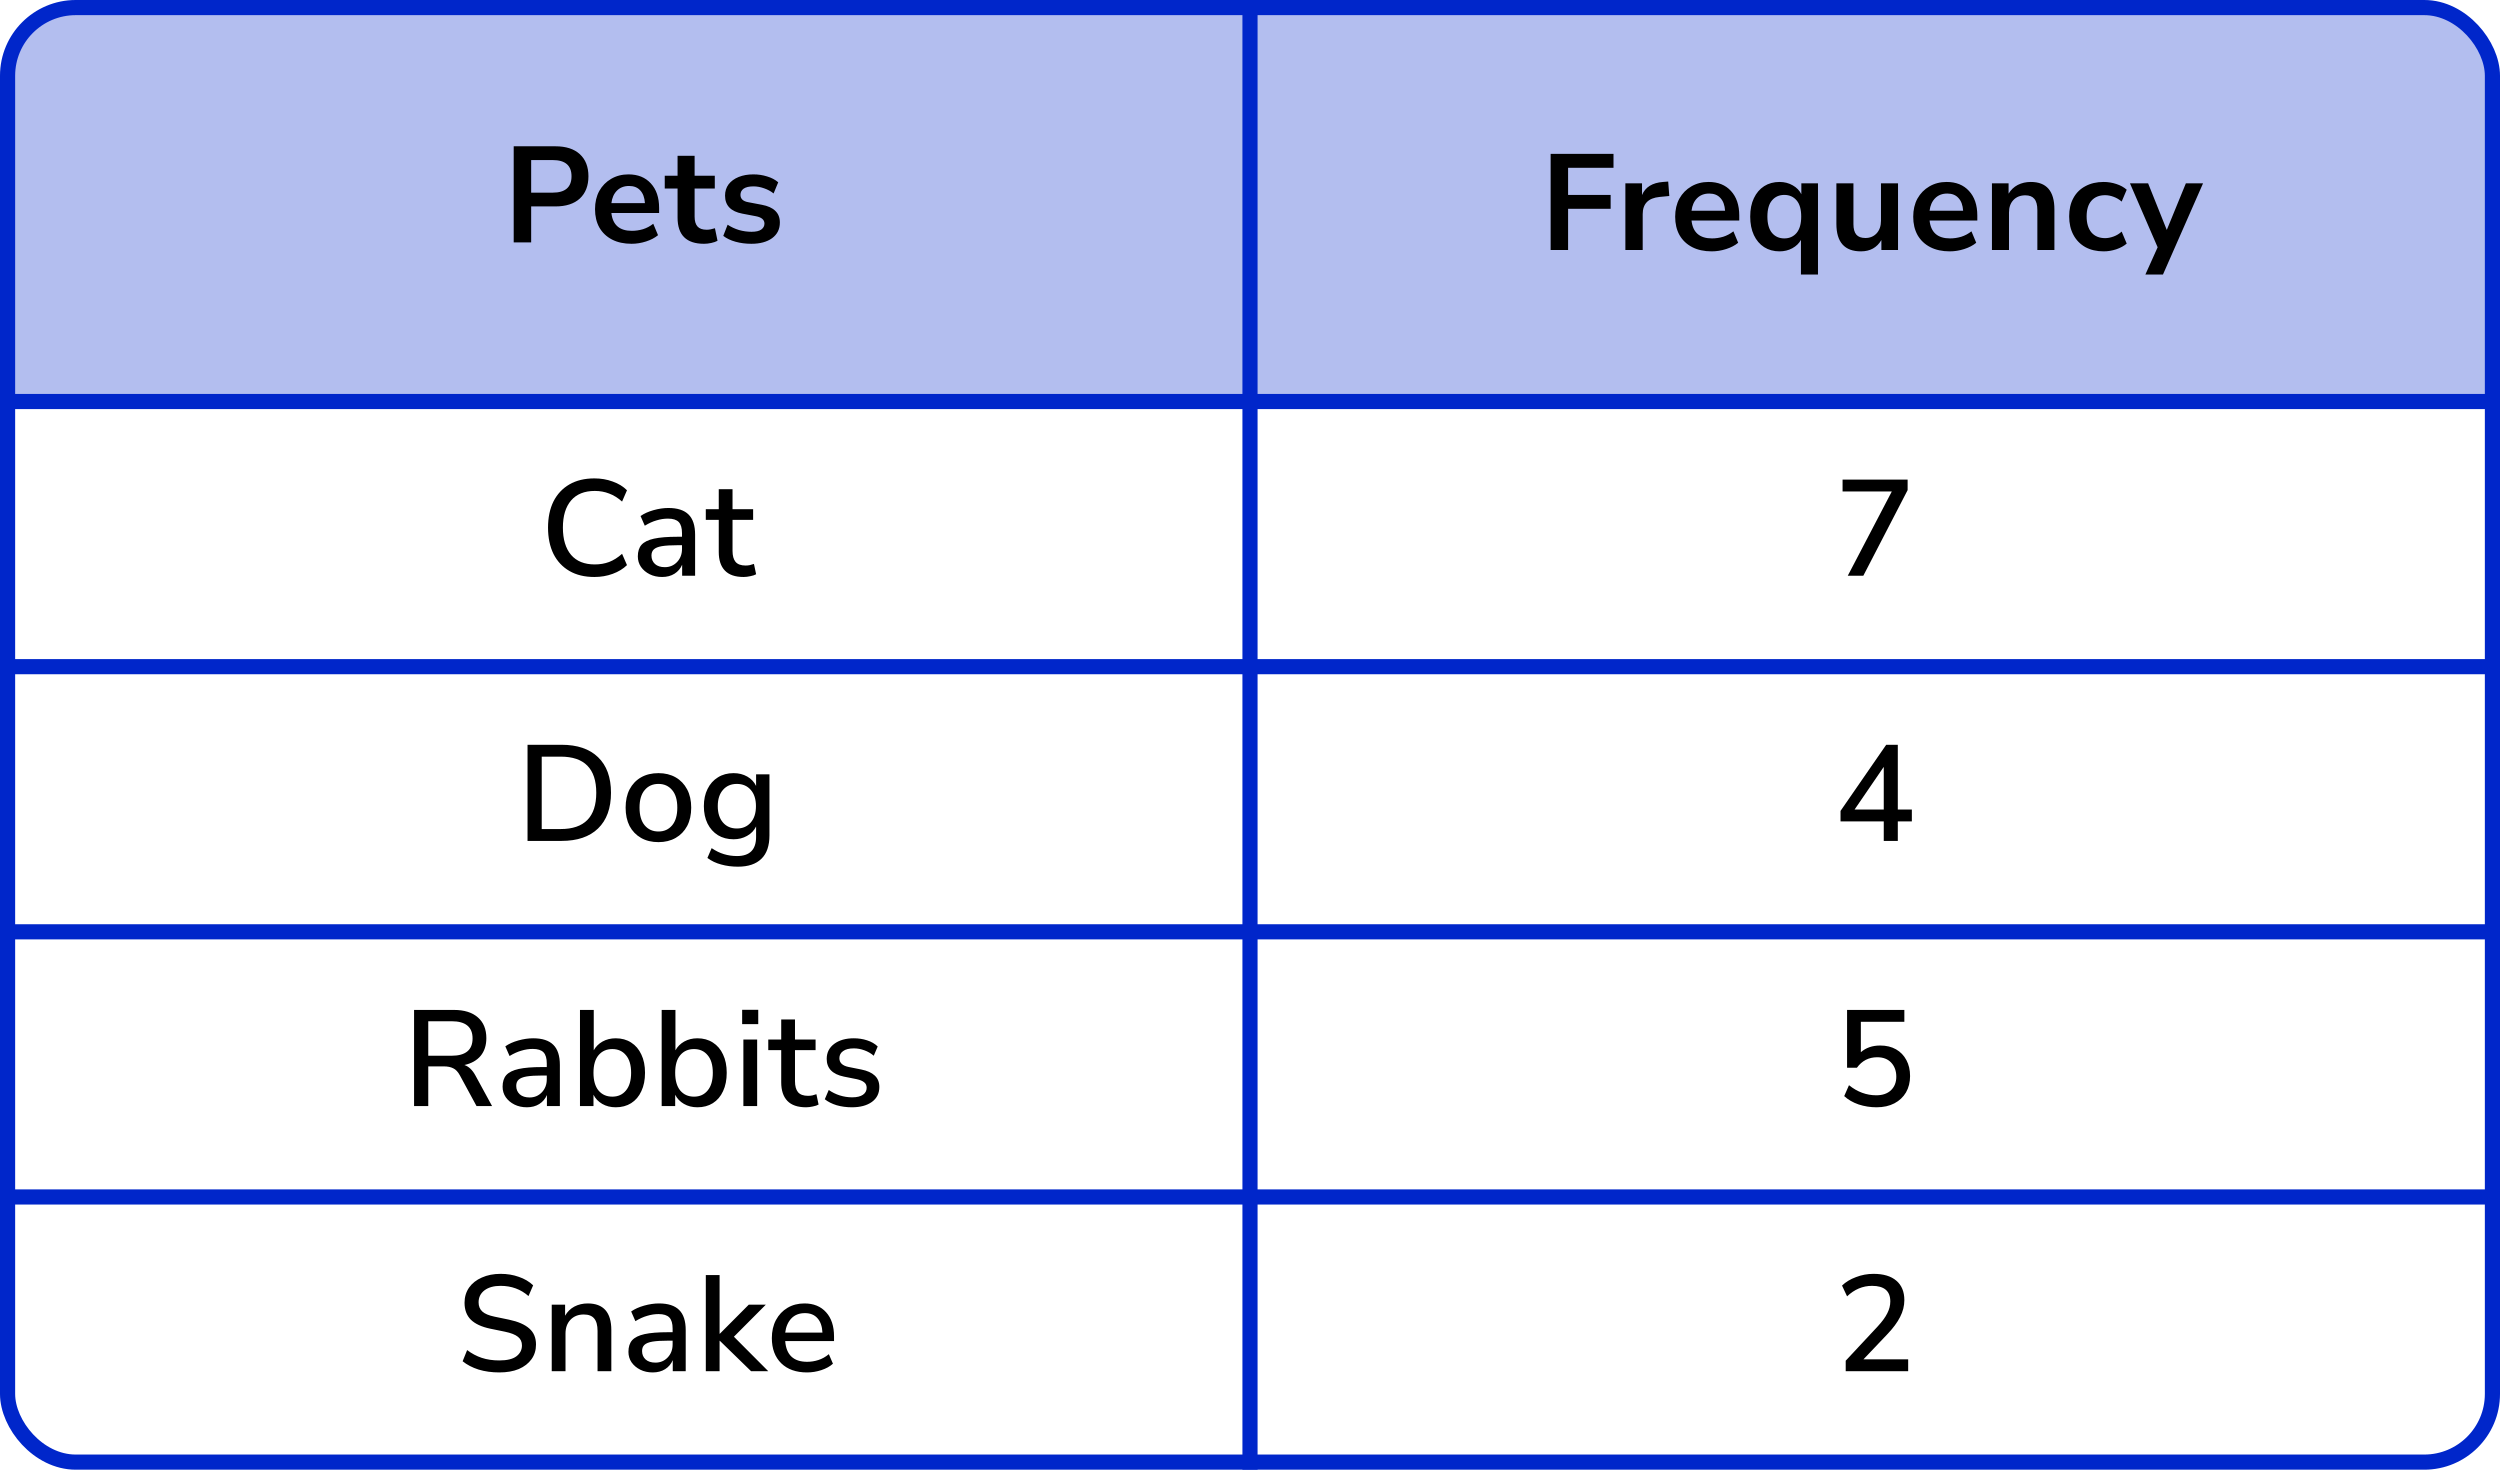
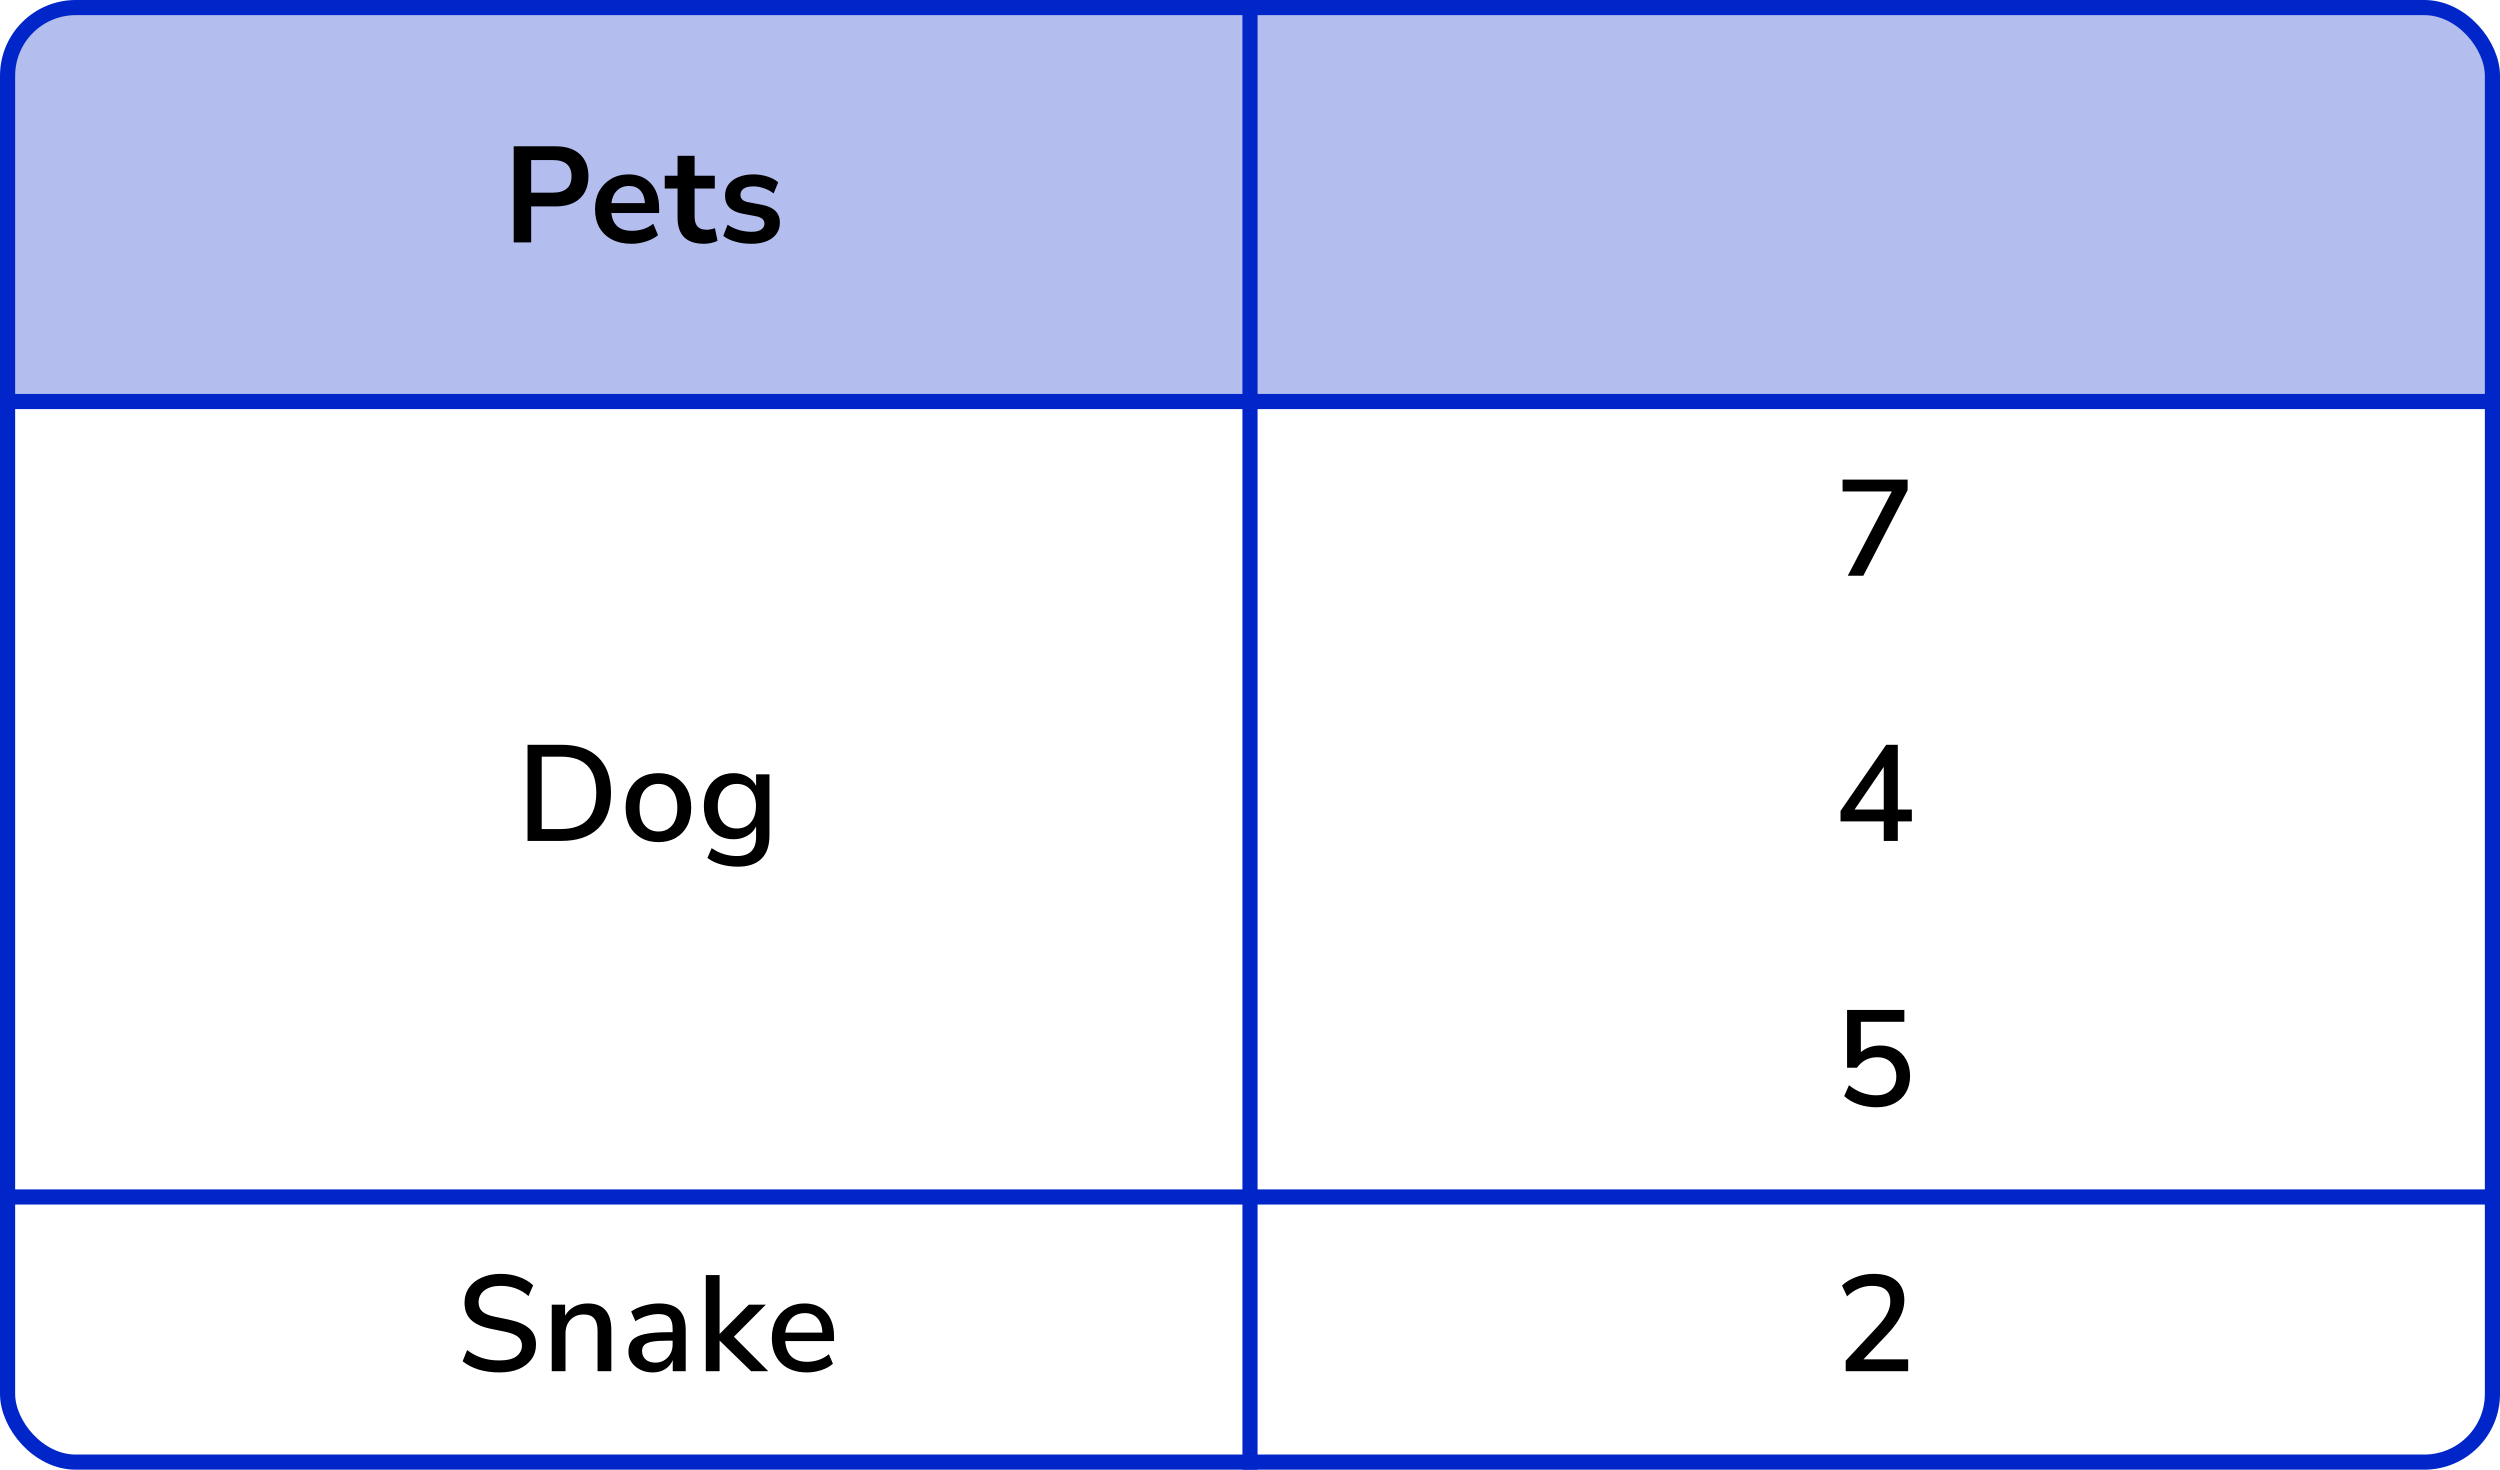
<svg xmlns="http://www.w3.org/2000/svg" width="330" height="194" viewBox="0 0 330 194" fill="none">
  <path d="M0 11C0 5.477 4.477 1 10 1H320C325.523 1 330 5.477 330 11V53H0V11Z" fill="#B3BEEF" />
  <rect x="1" y="1" width="328" height="192" rx="9" stroke="#0026CA" stroke-width="2" />
  <path d="M165 1L165 194" stroke="#0026CA" stroke-width="2" />
  <line y1="53" x2="330" y2="53" stroke="#0026CA" stroke-width="2" />
-   <line y1="88" x2="330" y2="88" stroke="#0026CA" stroke-width="2" />
-   <line y1="123" x2="330" y2="123" stroke="#0026CA" stroke-width="2" />
  <line y1="158" x2="330" y2="158" stroke="#0026CA" stroke-width="2" />
  <path d="M67.809 32V19.31H73.317C74.709 19.31 75.783 19.658 76.539 20.354C77.295 21.05 77.673 22.022 77.673 23.27C77.673 24.518 77.295 25.496 76.539 26.204C75.783 26.9 74.709 27.248 73.317 27.248H70.113V32H67.809ZM70.113 25.43H72.957C74.613 25.43 75.441 24.71 75.441 23.27C75.441 21.842 74.613 21.128 72.957 21.128H70.113V25.43ZM83.367 32.18C82.371 32.18 81.513 31.994 80.793 31.622C80.073 31.25 79.515 30.722 79.119 30.038C78.735 29.354 78.543 28.544 78.543 27.608C78.543 26.696 78.729 25.898 79.101 25.214C79.485 24.53 80.007 23.996 80.667 23.612C81.339 23.216 82.101 23.018 82.953 23.018C84.201 23.018 85.185 23.414 85.905 24.206C86.637 24.998 87.003 26.078 87.003 27.446V28.112H80.703C80.871 29.684 81.771 30.47 83.403 30.47C83.895 30.47 84.387 30.398 84.879 30.254C85.371 30.098 85.821 29.858 86.229 29.534L86.859 31.046C86.439 31.394 85.911 31.67 85.275 31.874C84.639 32.078 84.003 32.18 83.367 32.18ZM83.043 24.548C82.383 24.548 81.849 24.752 81.441 25.16C81.033 25.568 80.787 26.12 80.703 26.816H85.131C85.083 26.084 84.879 25.526 84.519 25.142C84.171 24.746 83.679 24.548 83.043 24.548ZM92.931 32.18C90.603 32.18 89.439 31.028 89.439 28.724V24.89H87.747V23.198H89.439V20.57H91.689V23.198H94.353V24.89H91.689V28.598C91.689 29.174 91.815 29.606 92.067 29.894C92.319 30.182 92.727 30.326 93.291 30.326C93.459 30.326 93.633 30.308 93.813 30.272C93.993 30.224 94.179 30.176 94.371 30.128L94.713 31.784C94.497 31.904 94.221 32 93.885 32.072C93.561 32.144 93.243 32.18 92.931 32.18ZM99.18 32.18C98.436 32.18 97.74 32.09 97.091 31.91C96.444 31.73 95.903 31.472 95.472 31.136L96.047 29.66C96.492 29.96 96.99 30.194 97.541 30.362C98.094 30.518 98.645 30.596 99.198 30.596C99.773 30.596 100.2 30.5 100.476 30.308C100.764 30.104 100.908 29.84 100.908 29.516C100.908 29.012 100.536 28.688 99.791 28.544L97.992 28.202C96.468 27.914 95.706 27.122 95.706 25.826C95.706 25.25 95.862 24.752 96.174 24.332C96.498 23.912 96.942 23.588 97.505 23.36C98.07 23.132 98.718 23.018 99.45 23.018C100.074 23.018 100.674 23.108 101.25 23.288C101.826 23.456 102.318 23.714 102.726 24.062L102.114 25.538C101.766 25.25 101.346 25.022 100.854 24.854C100.374 24.686 99.912 24.602 99.468 24.602C98.879 24.602 98.442 24.704 98.153 24.908C97.877 25.112 97.74 25.382 97.74 25.718C97.74 26.246 98.082 26.57 98.766 26.69L100.566 27.032C101.346 27.176 101.934 27.44 102.33 27.824C102.738 28.208 102.942 28.724 102.942 29.372C102.942 30.248 102.6 30.938 101.916 31.442C101.232 31.934 100.32 32.18 99.18 32.18Z" fill="black" />
-   <path d="M78.46 76.162C77.176 76.162 76.078 75.898 75.166 75.37C74.254 74.842 73.552 74.092 73.06 73.12C72.58 72.136 72.34 70.978 72.34 69.646C72.34 68.314 72.58 67.162 73.06 66.19C73.552 65.218 74.254 64.468 75.166 63.94C76.078 63.412 77.176 63.148 78.46 63.148C79.324 63.148 80.128 63.286 80.872 63.562C81.628 63.826 82.258 64.21 82.762 64.714L82.114 66.208C81.562 65.716 80.992 65.362 80.404 65.146C79.828 64.918 79.198 64.804 78.514 64.804C77.146 64.804 76.102 65.224 75.382 66.064C74.662 66.904 74.302 68.098 74.302 69.646C74.302 71.194 74.662 72.394 75.382 73.246C76.102 74.086 77.146 74.506 78.514 74.506C79.198 74.506 79.828 74.398 80.404 74.182C80.992 73.954 81.562 73.594 82.114 73.102L82.762 74.596C82.258 75.088 81.628 75.472 80.872 75.748C80.128 76.024 79.324 76.162 78.46 76.162ZM87.397 76.162C86.785 76.162 86.24 76.042 85.76 75.802C85.279 75.562 84.895 75.238 84.608 74.83C84.332 74.422 84.194 73.96 84.194 73.444C84.194 72.796 84.356 72.286 84.68 71.914C85.016 71.542 85.561 71.272 86.317 71.104C87.085 70.936 88.118 70.852 89.413 70.852H90.025V70.384C90.025 69.7 89.882 69.208 89.594 68.908C89.305 68.608 88.832 68.458 88.171 68.458C87.668 68.458 87.163 68.536 86.659 68.692C86.156 68.836 85.639 69.07 85.112 69.394L84.553 68.116C85.01 67.792 85.579 67.534 86.263 67.342C86.948 67.15 87.602 67.054 88.225 67.054C89.425 67.054 90.314 67.342 90.889 67.918C91.466 68.482 91.754 69.37 91.754 70.582V76H90.043V74.542C89.828 75.046 89.492 75.442 89.035 75.73C88.579 76.018 88.034 76.162 87.397 76.162ZM87.757 74.866C88.406 74.866 88.945 74.638 89.377 74.182C89.809 73.726 90.025 73.15 90.025 72.454V71.968H89.431C88.555 71.968 87.865 72.01 87.362 72.094C86.87 72.178 86.516 72.322 86.299 72.526C86.096 72.718 85.993 72.988 85.993 73.336C85.993 73.792 86.15 74.164 86.462 74.452C86.773 74.728 87.206 74.866 87.757 74.866ZM98.151 76.162C97.047 76.162 96.225 75.88 95.686 75.316C95.145 74.752 94.876 73.936 94.876 72.868V68.62H93.165V67.216H94.876V64.57H96.694V67.216H99.412V68.62H96.694V72.724C96.694 73.36 96.826 73.84 97.09 74.164C97.365 74.488 97.809 74.65 98.421 74.65C98.614 74.65 98.799 74.632 98.98 74.596C99.159 74.548 99.34 74.494 99.519 74.434L99.808 75.802C99.627 75.91 99.376 75.994 99.052 76.054C98.74 76.126 98.439 76.162 98.151 76.162Z" fill="black" />
  <path d="M69.635 111V98.31H74.117C76.205 98.31 77.813 98.856 78.941 99.948C80.081 101.04 80.651 102.606 80.651 104.646C80.651 106.686 80.081 108.258 78.941 109.362C77.813 110.454 76.205 111 74.117 111H69.635ZM71.507 109.434H74.009C77.141 109.434 78.707 107.838 78.707 104.646C78.707 101.466 77.141 99.876 74.009 99.876H71.507V109.434ZM86.92 111.162C86.032 111.162 85.264 110.976 84.616 110.604C83.968 110.232 83.464 109.71 83.104 109.038C82.756 108.354 82.582 107.544 82.582 106.608C82.582 105.672 82.756 104.868 83.104 104.196C83.464 103.512 83.968 102.984 84.616 102.612C85.264 102.24 86.032 102.054 86.92 102.054C87.784 102.054 88.54 102.24 89.188 102.612C89.836 102.984 90.34 103.512 90.7 104.196C91.06 104.868 91.24 105.672 91.24 106.608C91.24 107.544 91.06 108.354 90.7 109.038C90.34 109.71 89.836 110.232 89.188 110.604C88.54 110.976 87.784 111.162 86.92 111.162ZM86.92 109.758C87.664 109.758 88.264 109.488 88.72 108.948C89.176 108.408 89.404 107.628 89.404 106.608C89.404 105.588 89.176 104.814 88.72 104.286C88.264 103.746 87.664 103.476 86.92 103.476C86.164 103.476 85.558 103.746 85.102 104.286C84.646 104.814 84.418 105.588 84.418 106.608C84.418 107.628 84.646 108.408 85.102 108.948C85.558 109.488 86.164 109.758 86.92 109.758ZM97.41 114.402C96.618 114.402 95.88 114.306 95.196 114.114C94.512 113.934 93.906 113.646 93.378 113.25L93.936 111.954C94.464 112.314 95.004 112.578 95.556 112.746C96.108 112.914 96.684 112.998 97.284 112.998C98.964 112.998 99.804 112.158 99.804 110.478V109.092C99.552 109.62 99.156 110.034 98.616 110.334C98.088 110.634 97.494 110.784 96.834 110.784C96.042 110.784 95.352 110.604 94.764 110.244C94.176 109.872 93.72 109.362 93.396 108.714C93.072 108.054 92.91 107.286 92.91 106.41C92.91 105.546 93.072 104.79 93.396 104.142C93.72 103.482 94.176 102.972 94.764 102.612C95.352 102.24 96.042 102.054 96.834 102.054C97.506 102.054 98.106 102.204 98.634 102.504C99.162 102.804 99.552 103.218 99.804 103.746V102.216H101.568V110.262C101.568 111.642 101.214 112.674 100.506 113.358C99.798 114.054 98.766 114.402 97.41 114.402ZM97.266 109.362C98.034 109.362 98.646 109.098 99.102 108.57C99.558 108.042 99.786 107.322 99.786 106.41C99.786 105.498 99.558 104.784 99.102 104.268C98.646 103.74 98.034 103.476 97.266 103.476C96.498 103.476 95.886 103.74 95.43 104.268C94.974 104.784 94.746 105.498 94.746 106.41C94.746 107.322 94.974 108.042 95.43 108.57C95.886 109.098 96.498 109.362 97.266 109.362Z" fill="black" />
-   <path d="M54.658 146V133.31H59.914C61.282 133.31 62.338 133.64 63.082 134.3C63.826 134.948 64.198 135.86 64.198 137.036C64.198 137.984 63.946 138.764 63.442 139.376C62.938 139.976 62.224 140.378 61.3 140.582C61.876 140.774 62.362 141.236 62.758 141.968L64.954 146H62.902L60.706 141.95C60.454 141.482 60.16 141.17 59.824 141.014C59.5 140.846 59.08 140.762 58.564 140.762H56.53V146H54.658ZM56.53 139.358H59.608C61.456 139.358 62.38 138.596 62.38 137.072C62.38 135.56 61.456 134.804 59.608 134.804H56.53V139.358ZM69.547 146.162C68.935 146.162 68.389 146.042 67.909 145.802C67.429 145.562 67.045 145.238 66.757 144.83C66.481 144.422 66.343 143.96 66.343 143.444C66.343 142.796 66.505 142.286 66.829 141.914C67.165 141.542 67.711 141.272 68.467 141.104C69.235 140.936 70.267 140.852 71.563 140.852H72.175V140.384C72.175 139.7 72.031 139.208 71.743 138.908C71.455 138.608 70.981 138.458 70.321 138.458C69.817 138.458 69.313 138.536 68.809 138.692C68.305 138.836 67.789 139.07 67.261 139.394L66.703 138.116C67.159 137.792 67.729 137.534 68.413 137.342C69.097 137.15 69.751 137.054 70.375 137.054C71.575 137.054 72.463 137.342 73.039 137.918C73.615 138.482 73.903 139.37 73.903 140.582V146H72.193V144.542C71.977 145.046 71.641 145.442 71.185 145.73C70.729 146.018 70.183 146.162 69.547 146.162ZM69.907 144.866C70.555 144.866 71.095 144.638 71.527 144.182C71.959 143.726 72.175 143.15 72.175 142.454V141.968H71.581C70.705 141.968 70.015 142.01 69.511 142.094C69.019 142.178 68.665 142.322 68.449 142.526C68.245 142.718 68.143 142.988 68.143 143.336C68.143 143.792 68.299 144.164 68.611 144.452C68.923 144.728 69.355 144.866 69.907 144.866ZM81.273 146.162C80.601 146.162 80.007 146.012 79.491 145.712C78.975 145.412 78.591 145.01 78.339 144.506V146H76.557V133.31H78.375V138.638C78.639 138.158 79.023 137.774 79.527 137.486C80.043 137.198 80.625 137.054 81.273 137.054C82.053 137.054 82.731 137.24 83.307 137.612C83.895 137.984 84.345 138.512 84.657 139.196C84.981 139.868 85.143 140.672 85.143 141.608C85.143 142.544 84.981 143.354 84.657 144.038C84.345 144.722 83.895 145.25 83.307 145.622C82.731 145.982 82.053 146.162 81.273 146.162ZM80.823 144.758C81.579 144.758 82.179 144.488 82.623 143.948C83.079 143.408 83.307 142.628 83.307 141.608C83.307 140.588 83.079 139.814 82.623 139.286C82.179 138.746 81.579 138.476 80.823 138.476C80.067 138.476 79.461 138.746 79.005 139.286C78.561 139.814 78.339 140.588 78.339 141.608C78.339 142.628 78.561 143.408 79.005 143.948C79.461 144.488 80.067 144.758 80.823 144.758ZM92.058 146.162C91.385 146.162 90.791 146.012 90.275 145.712C89.76 145.412 89.376 145.01 89.124 144.506V146H87.341V133.31H89.159V138.638C89.424 138.158 89.808 137.774 90.311 137.486C90.828 137.198 91.409 137.054 92.058 137.054C92.838 137.054 93.516 137.24 94.091 137.612C94.68 137.984 95.129 138.512 95.442 139.196C95.766 139.868 95.927 140.672 95.927 141.608C95.927 142.544 95.766 143.354 95.442 144.038C95.129 144.722 94.68 145.25 94.091 145.622C93.516 145.982 92.838 146.162 92.058 146.162ZM91.608 144.758C92.364 144.758 92.963 144.488 93.407 143.948C93.864 143.408 94.091 142.628 94.091 141.608C94.091 140.588 93.864 139.814 93.407 139.286C92.963 138.746 92.364 138.476 91.608 138.476C90.852 138.476 90.246 138.746 89.79 139.286C89.346 139.814 89.124 140.588 89.124 141.608C89.124 142.628 89.346 143.408 89.79 143.948C90.246 144.488 90.852 144.758 91.608 144.758ZM97.964 135.182V133.292H100.088V135.182H97.964ZM98.126 146V137.216H99.944V146H98.126ZM106.397 146.162C105.293 146.162 104.471 145.88 103.931 145.316C103.391 144.752 103.121 143.936 103.121 142.868V138.62H101.411V137.216H103.121V134.57H104.939V137.216H107.657V138.62H104.939V142.724C104.939 143.36 105.071 143.84 105.335 144.164C105.611 144.488 106.055 144.65 106.667 144.65C106.859 144.65 107.045 144.632 107.225 144.596C107.405 144.548 107.585 144.494 107.765 144.434L108.053 145.802C107.873 145.91 107.621 145.994 107.297 146.054C106.985 146.126 106.685 146.162 106.397 146.162ZM112.455 146.162C111.735 146.162 111.063 146.072 110.439 145.892C109.815 145.7 109.293 145.436 108.873 145.1L109.395 143.876C109.839 144.188 110.325 144.428 110.853 144.596C111.393 144.764 111.933 144.848 112.473 144.848C113.109 144.848 113.589 144.734 113.913 144.506C114.237 144.278 114.399 143.972 114.399 143.588C114.399 143.276 114.291 143.036 114.075 142.868C113.859 142.688 113.535 142.55 113.103 142.454L111.393 142.112C109.881 141.8 109.125 141.02 109.125 139.772C109.125 138.944 109.455 138.284 110.115 137.792C110.775 137.3 111.639 137.054 112.707 137.054C113.319 137.054 113.901 137.144 114.453 137.324C115.017 137.504 115.485 137.774 115.857 138.134L115.335 139.358C114.975 139.046 114.561 138.806 114.093 138.638C113.625 138.47 113.163 138.386 112.707 138.386C112.083 138.386 111.609 138.506 111.285 138.746C110.961 138.974 110.799 139.286 110.799 139.682C110.799 140.282 111.195 140.666 111.987 140.834L113.697 141.176C114.477 141.332 115.065 141.596 115.461 141.968C115.869 142.34 116.073 142.844 116.073 143.48C116.073 144.32 115.743 144.98 115.083 145.46C114.423 145.928 113.547 146.162 112.455 146.162Z" fill="black" />
  <path d="M65.91 181.162C64.914 181.162 64.002 181.036 63.174 180.784C62.346 180.52 61.644 180.154 61.068 179.686L61.662 178.21C62.262 178.666 62.904 179.008 63.588 179.236C64.272 179.464 65.046 179.578 65.91 179.578C66.93 179.578 67.68 179.398 68.16 179.038C68.652 178.666 68.898 178.186 68.898 177.598C68.898 177.118 68.724 176.74 68.376 176.464C68.028 176.176 67.446 175.948 66.63 175.78L64.704 175.384C63.564 175.144 62.712 174.748 62.148 174.196C61.596 173.644 61.32 172.9 61.32 171.964C61.32 171.208 61.518 170.542 61.914 169.966C62.322 169.39 62.886 168.946 63.606 168.634C64.326 168.31 65.154 168.148 66.09 168.148C66.954 168.148 67.752 168.28 68.484 168.544C69.228 168.796 69.858 169.168 70.374 169.66L69.762 171.082C68.742 170.182 67.512 169.732 66.072 169.732C65.184 169.732 64.476 169.93 63.948 170.326C63.432 170.722 63.174 171.25 63.174 171.91C63.174 172.414 63.336 172.816 63.66 173.116C63.984 173.416 64.524 173.644 65.28 173.8L67.188 174.196C68.388 174.448 69.282 174.838 69.87 175.366C70.458 175.882 70.752 176.584 70.752 177.472C70.752 178.216 70.554 178.864 70.158 179.416C69.762 179.968 69.204 180.4 68.484 180.712C67.764 181.012 66.906 181.162 65.91 181.162ZM72.829 181V172.216H74.593V173.674C74.893 173.146 75.301 172.744 75.817 172.468C76.345 172.192 76.933 172.054 77.581 172.054C79.657 172.054 80.695 173.23 80.695 175.582V181H78.877V175.69C78.877 174.934 78.727 174.382 78.427 174.034C78.139 173.686 77.683 173.512 77.059 173.512C76.327 173.512 75.739 173.746 75.295 174.214C74.863 174.67 74.647 175.276 74.647 176.032V181H72.829ZM86.158 181.162C85.546 181.162 85 181.042 84.52 180.802C84.04 180.562 83.656 180.238 83.368 179.83C83.092 179.422 82.954 178.96 82.954 178.444C82.954 177.796 83.116 177.286 83.44 176.914C83.776 176.542 84.322 176.272 85.078 176.104C85.846 175.936 86.878 175.852 88.174 175.852H88.786V175.384C88.786 174.7 88.642 174.208 88.354 173.908C88.066 173.608 87.592 173.458 86.932 173.458C86.428 173.458 85.924 173.536 85.42 173.692C84.916 173.836 84.4 174.07 83.872 174.394L83.314 173.116C83.77 172.792 84.34 172.534 85.024 172.342C85.708 172.15 86.362 172.054 86.986 172.054C88.186 172.054 89.074 172.342 89.65 172.918C90.226 173.482 90.514 174.37 90.514 175.582V181H88.804V179.542C88.588 180.046 88.252 180.442 87.796 180.73C87.34 181.018 86.794 181.162 86.158 181.162ZM86.518 179.866C87.166 179.866 87.706 179.638 88.138 179.182C88.57 178.726 88.786 178.15 88.786 177.454V176.968H88.192C87.316 176.968 86.626 177.01 86.122 177.094C85.63 177.178 85.276 177.322 85.06 177.526C84.856 177.718 84.754 177.988 84.754 178.336C84.754 178.792 84.91 179.164 85.222 179.452C85.534 179.728 85.966 179.866 86.518 179.866ZM93.168 181V168.31H94.986V176.05H95.022L98.838 172.216H101.088L96.876 176.446L101.412 181H99.144L95.022 176.986H94.986V181H93.168ZM106.528 181.162C105.088 181.162 103.954 180.76 103.126 179.956C102.298 179.14 101.884 178.03 101.884 176.626C101.884 175.726 102.064 174.934 102.424 174.25C102.796 173.554 103.306 173.014 103.954 172.63C104.602 172.246 105.346 172.054 106.186 172.054C107.398 172.054 108.352 172.444 109.048 173.224C109.744 173.992 110.092 175.054 110.092 176.41V177.022H103.648C103.78 178.846 104.746 179.758 106.546 179.758C107.05 179.758 107.542 179.68 108.022 179.524C108.514 179.368 108.976 179.11 109.408 178.75L109.948 180.01C109.552 180.37 109.042 180.652 108.418 180.856C107.794 181.06 107.164 181.162 106.528 181.162ZM106.258 173.332C105.502 173.332 104.902 173.566 104.458 174.034C104.014 174.502 103.744 175.126 103.648 175.906H108.562C108.526 175.09 108.31 174.46 107.914 174.016C107.518 173.56 106.966 173.332 106.258 173.332Z" fill="black" />
-   <path d="M204.684 33V20.31H212.982V22.146H206.988V25.728H212.604V27.564H206.988V33H204.684ZM214.55 33V24.198H216.746V25.746C217.178 24.702 218.102 24.126 219.518 24.018L220.202 23.964L220.346 25.872L219.05 25.998C217.574 26.142 216.836 26.898 216.836 28.266V33H214.55ZM225.946 33.18C224.95 33.18 224.092 32.994 223.372 32.622C222.652 32.25 222.094 31.722 221.698 31.038C221.314 30.354 221.122 29.544 221.122 28.608C221.122 27.696 221.308 26.898 221.68 26.214C222.064 25.53 222.586 24.996 223.246 24.612C223.918 24.216 224.68 24.018 225.532 24.018C226.78 24.018 227.764 24.414 228.484 25.206C229.216 25.998 229.582 27.078 229.582 28.446V29.112H223.282C223.45 30.684 224.35 31.47 225.982 31.47C226.474 31.47 226.966 31.398 227.458 31.254C227.95 31.098 228.4 30.858 228.808 30.534L229.438 32.046C229.018 32.394 228.49 32.67 227.854 32.874C227.218 33.078 226.582 33.18 225.946 33.18ZM225.622 25.548C224.962 25.548 224.428 25.752 224.02 26.16C223.612 26.568 223.366 27.12 223.282 27.816H227.71C227.662 27.084 227.458 26.526 227.098 26.142C226.75 25.746 226.258 25.548 225.622 25.548ZM237.724 36.24V31.668C237.472 32.124 237.094 32.49 236.59 32.766C236.086 33.042 235.522 33.18 234.898 33.18C234.13 33.18 233.452 32.994 232.864 32.622C232.288 32.25 231.838 31.722 231.514 31.038C231.19 30.342 231.028 29.526 231.028 28.59C231.028 27.642 231.19 26.832 231.514 26.16C231.838 25.476 232.288 24.948 232.864 24.576C233.452 24.204 234.13 24.018 234.898 24.018C235.546 24.018 236.128 24.168 236.644 24.468C237.16 24.756 237.538 25.146 237.778 25.638V24.198H239.974V36.24H237.724ZM235.528 31.47C236.2 31.47 236.74 31.23 237.148 30.75C237.556 30.258 237.76 29.538 237.76 28.59C237.76 27.63 237.556 26.916 237.148 26.448C236.74 25.968 236.2 25.728 235.528 25.728C234.856 25.728 234.316 25.968 233.908 26.448C233.5 26.916 233.296 27.63 233.296 28.59C233.296 29.538 233.5 30.258 233.908 30.75C234.316 31.23 234.856 31.47 235.528 31.47ZM245.643 33.18C243.483 33.18 242.403 31.968 242.403 29.544V24.198H244.653V29.58C244.653 30.204 244.779 30.666 245.031 30.966C245.283 31.266 245.685 31.416 246.237 31.416C246.837 31.416 247.329 31.212 247.713 30.804C248.097 30.384 248.289 29.832 248.289 29.148V24.198H250.539V33H248.343V31.686C247.755 32.682 246.855 33.18 245.643 33.18ZM257.369 33.18C256.373 33.18 255.515 32.994 254.795 32.622C254.075 32.25 253.517 31.722 253.121 31.038C252.737 30.354 252.545 29.544 252.545 28.608C252.545 27.696 252.731 26.898 253.103 26.214C253.487 25.53 254.009 24.996 254.669 24.612C255.341 24.216 256.103 24.018 256.955 24.018C258.203 24.018 259.187 24.414 259.907 25.206C260.639 25.998 261.005 27.078 261.005 28.446V29.112H254.705C254.873 30.684 255.773 31.47 257.405 31.47C257.897 31.47 258.389 31.398 258.881 31.254C259.373 31.098 259.823 30.858 260.231 30.534L260.861 32.046C260.441 32.394 259.913 32.67 259.277 32.874C258.641 33.078 258.005 33.18 257.369 33.18ZM257.045 25.548C256.385 25.548 255.851 25.752 255.443 26.16C255.035 26.568 254.789 27.12 254.705 27.816H259.133C259.085 27.084 258.881 26.526 258.521 26.142C258.173 25.746 257.681 25.548 257.045 25.548ZM262.937 33V24.198H265.133V25.566C265.433 25.062 265.835 24.678 266.339 24.414C266.855 24.15 267.431 24.018 268.067 24.018C270.143 24.018 271.181 25.224 271.181 27.636V33H268.931V27.744C268.931 27.06 268.799 26.562 268.535 26.25C268.283 25.938 267.887 25.782 267.347 25.782C266.687 25.782 266.159 25.992 265.763 26.412C265.379 26.82 265.187 27.366 265.187 28.05V33H262.937ZM277.684 33.18C276.76 33.18 275.956 32.994 275.272 32.622C274.588 32.238 274.06 31.698 273.688 31.002C273.316 30.306 273.13 29.49 273.13 28.554C273.13 27.618 273.316 26.814 273.688 26.142C274.06 25.458 274.588 24.936 275.272 24.576C275.956 24.204 276.76 24.018 277.684 24.018C278.248 24.018 278.806 24.108 279.358 24.288C279.91 24.468 280.366 24.72 280.726 25.044L280.06 26.61C279.748 26.334 279.394 26.124 278.998 25.98C278.614 25.836 278.242 25.764 277.882 25.764C277.102 25.764 276.496 26.01 276.064 26.502C275.644 26.982 275.434 27.672 275.434 28.572C275.434 29.46 275.644 30.162 276.064 30.678C276.496 31.182 277.102 31.434 277.882 31.434C278.23 31.434 278.602 31.362 278.998 31.218C279.394 31.074 279.748 30.858 280.06 30.57L280.726 32.154C280.366 32.466 279.904 32.718 279.34 32.91C278.788 33.09 278.236 33.18 277.684 33.18ZM283.189 36.24L284.809 32.64L281.155 24.198H283.549L286.015 30.354L288.535 24.198H290.803L285.511 36.24H283.189Z" fill="black" />
  <path d="M243.904 76L249.718 64.876H243.22V63.31H251.806V64.696L245.956 76H243.904Z" fill="black" />
  <path d="M248.656 111V108.426H242.95V107.04L248.98 98.31H250.51V106.86H252.364V108.426H250.51V111H248.656ZM248.656 106.86V101.226L244.804 106.86H248.656Z" fill="black" />
  <path d="M247.702 146.162C246.886 146.162 246.094 146.036 245.326 145.784C244.57 145.52 243.94 145.154 243.436 144.686L244.066 143.246C245.17 144.134 246.37 144.578 247.666 144.578C248.494 144.578 249.142 144.356 249.61 143.912C250.078 143.456 250.312 142.862 250.312 142.13C250.312 141.374 250.09 140.756 249.646 140.276C249.202 139.796 248.584 139.556 247.792 139.556C246.676 139.556 245.782 140.018 245.11 140.942H243.814V133.31H251.374V134.876H245.632V138.89C246.304 138.302 247.156 138.008 248.188 138.008C248.992 138.008 249.688 138.176 250.276 138.512C250.864 138.848 251.32 139.322 251.644 139.934C251.968 140.534 252.13 141.236 252.13 142.04C252.13 142.856 251.95 143.576 251.59 144.2C251.23 144.812 250.72 145.292 250.06 145.64C249.4 145.988 248.614 146.162 247.702 146.162Z" fill="black" />
  <path d="M243.634 181V179.614L247.864 175.078C248.452 174.442 248.872 173.866 249.124 173.35C249.388 172.834 249.52 172.312 249.52 171.784C249.52 170.416 248.716 169.732 247.108 169.732C245.884 169.732 244.786 170.194 243.814 171.118L243.148 169.696C243.628 169.228 244.24 168.856 244.984 168.58C245.728 168.292 246.502 168.148 247.306 168.148C248.614 168.148 249.616 168.448 250.312 169.048C251.02 169.648 251.374 170.506 251.374 171.622C251.374 172.378 251.188 173.116 250.816 173.836C250.456 174.556 249.886 175.324 249.106 176.14L245.974 179.434H251.878V181H243.634Z" fill="black" />
</svg>